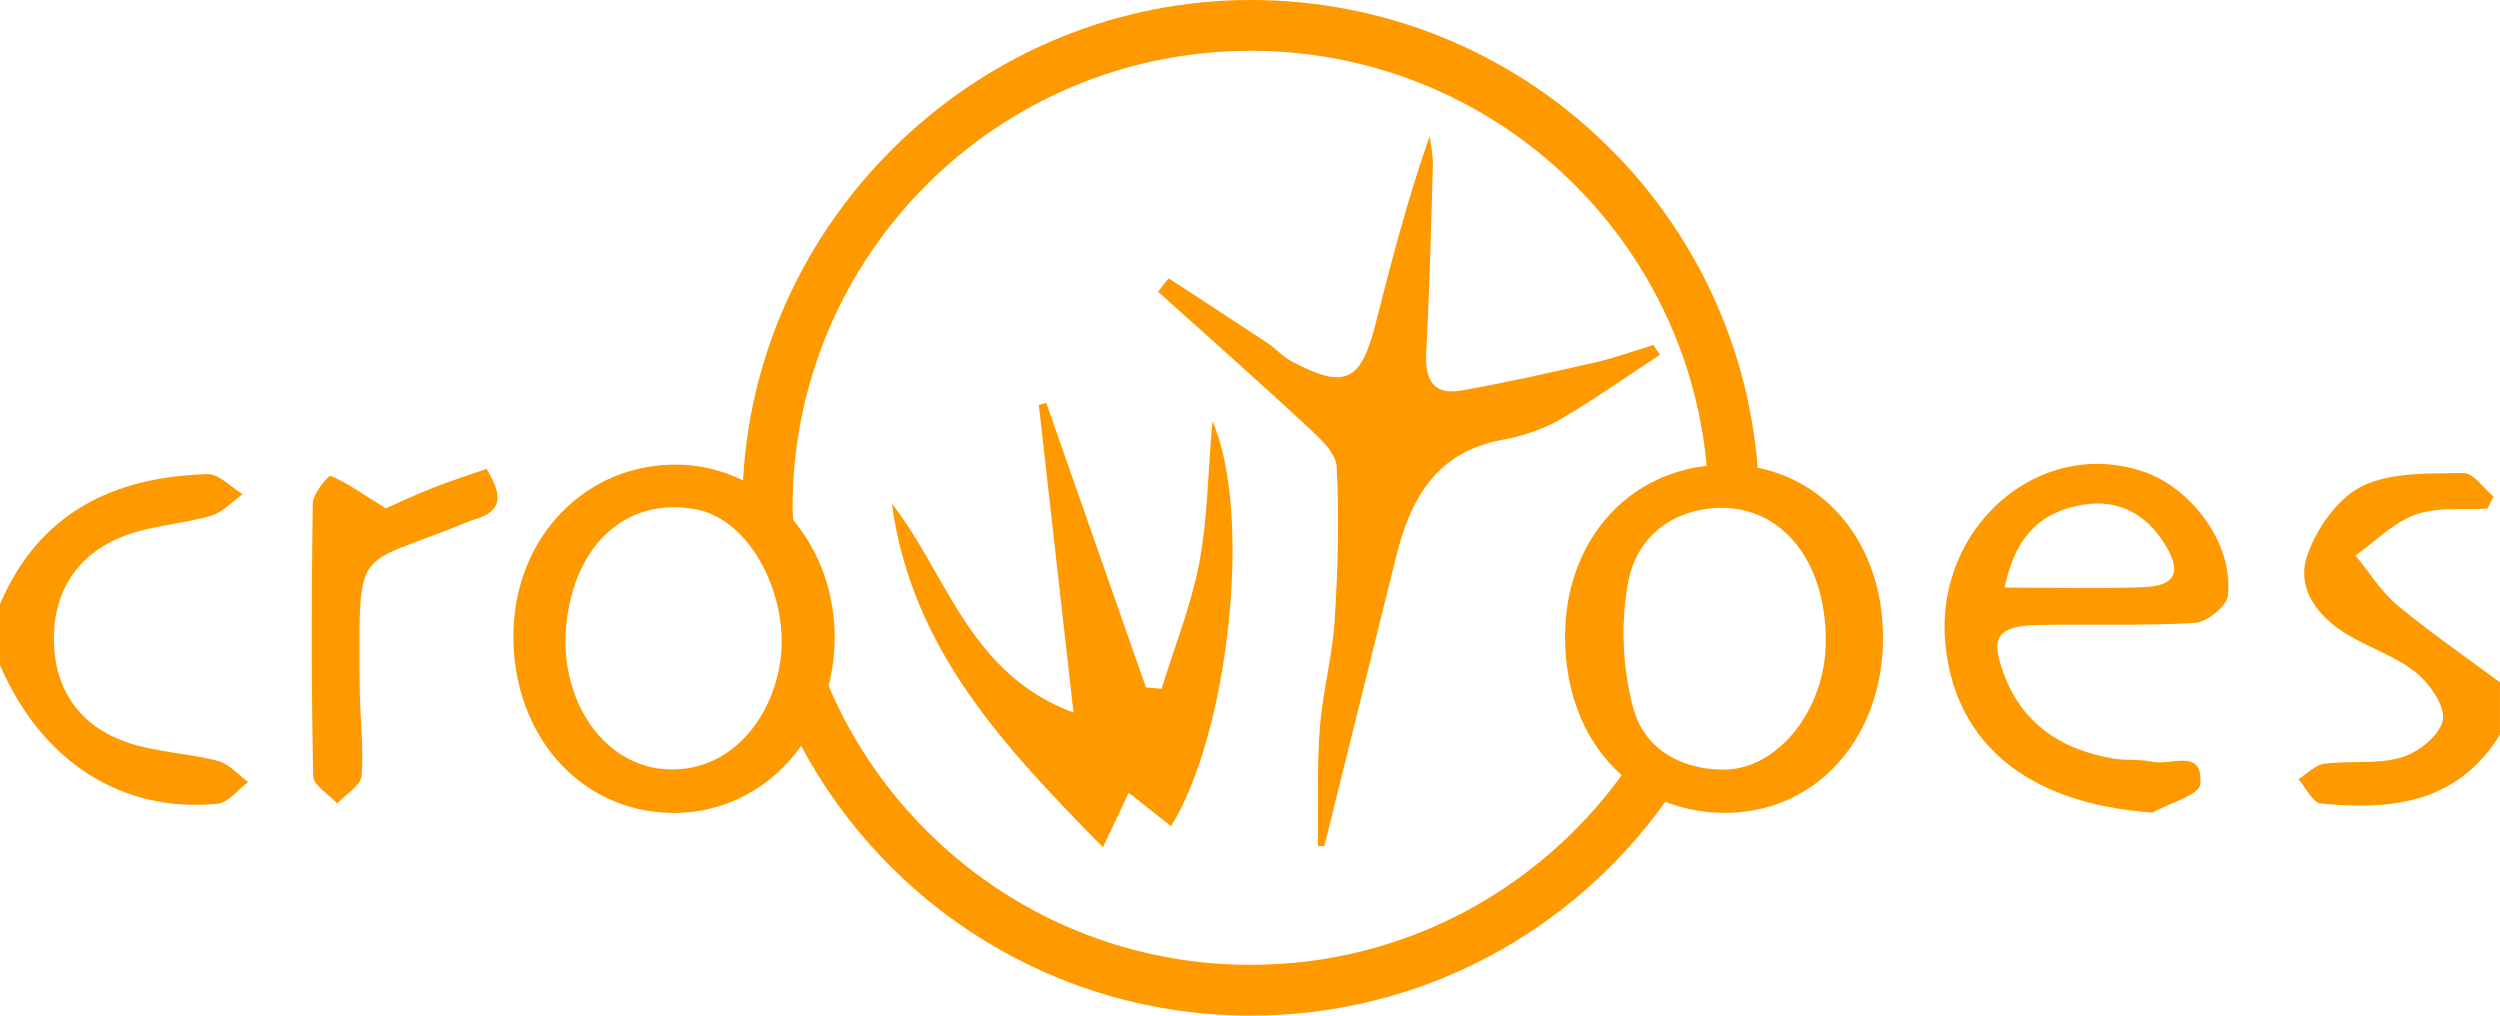
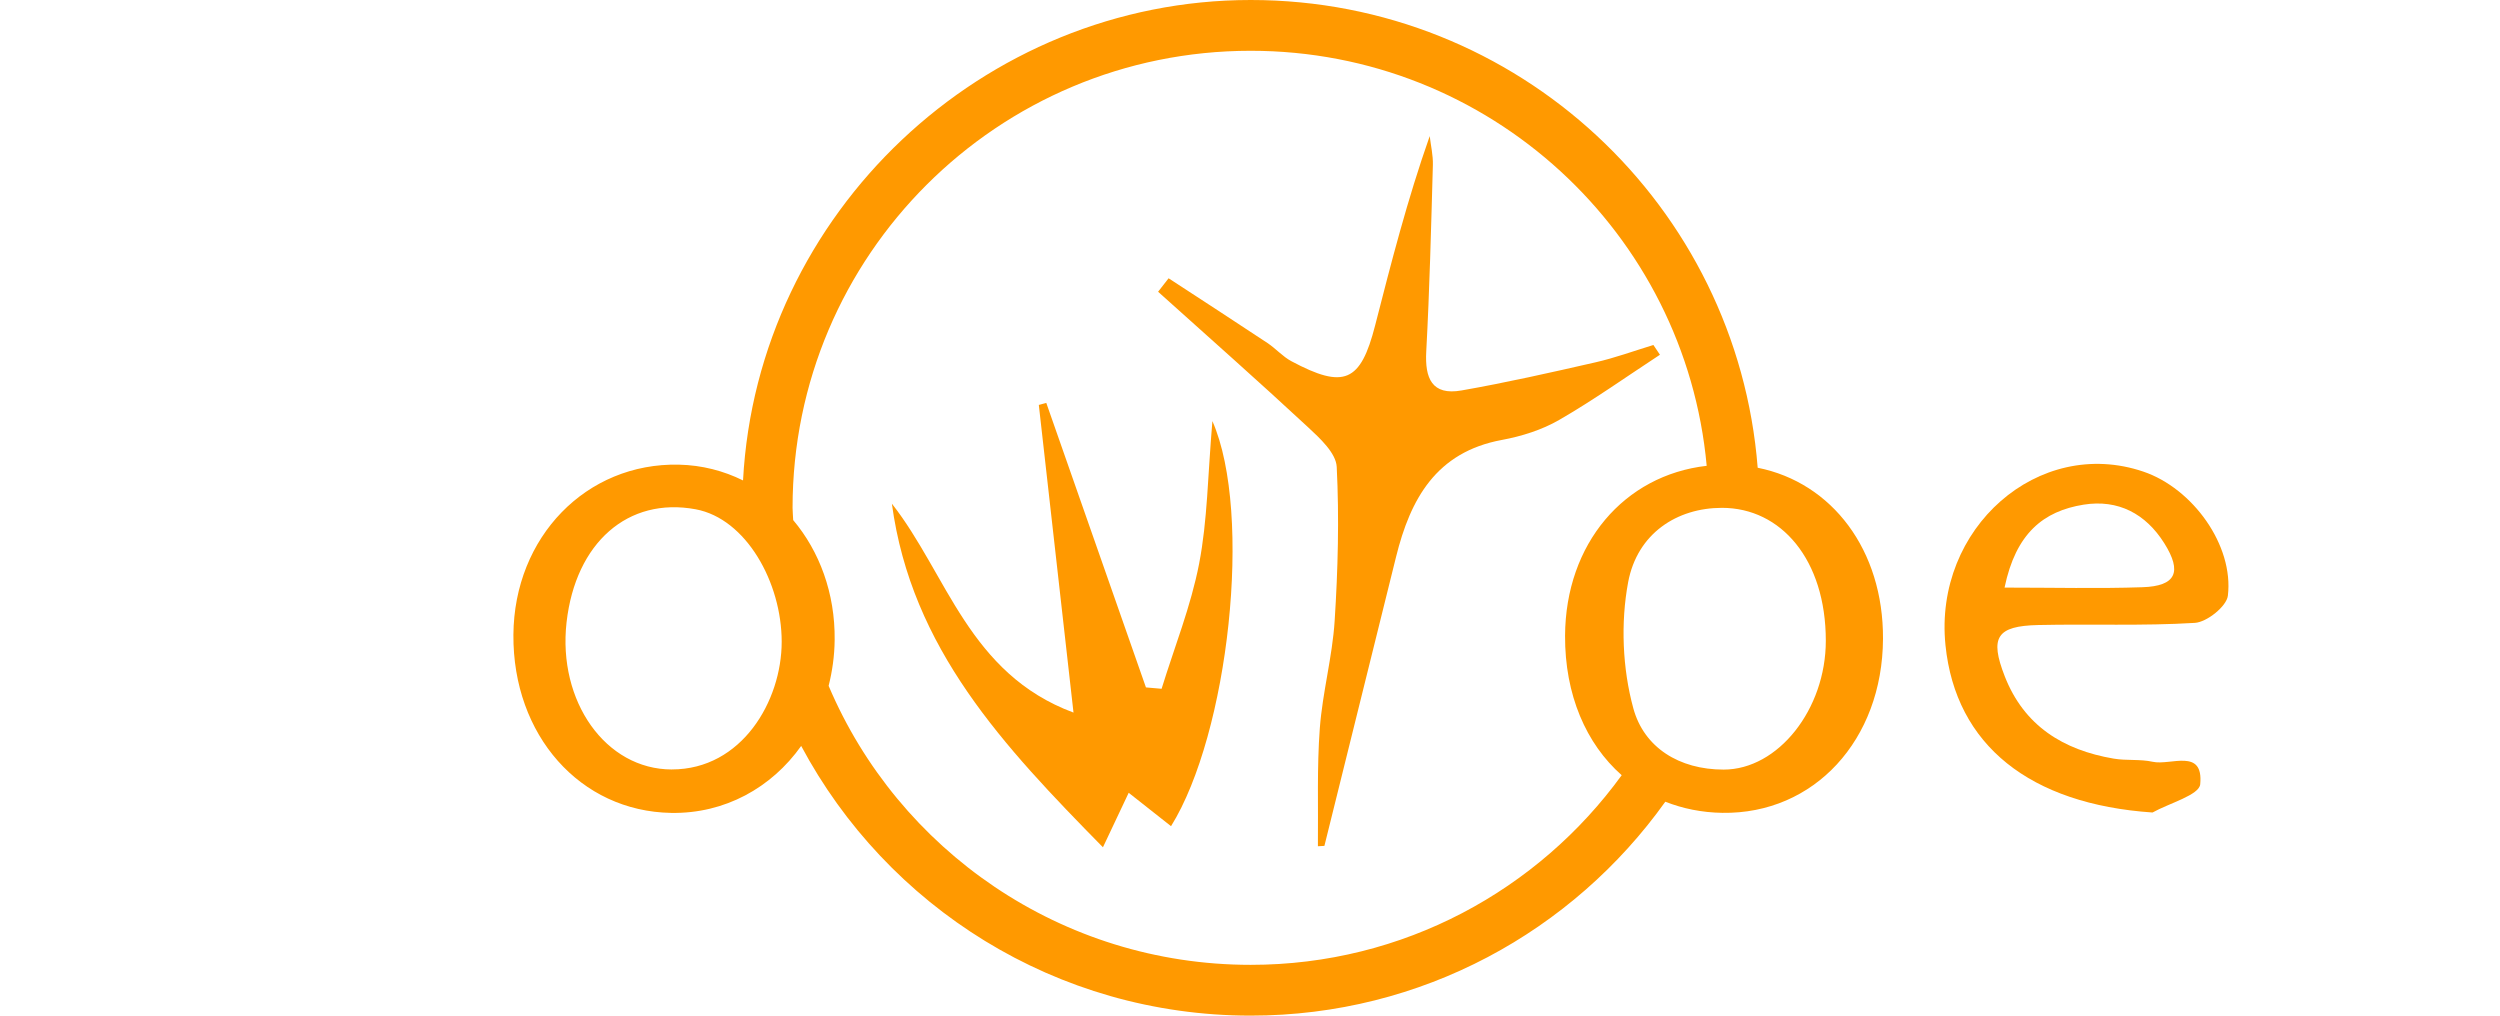
<svg xmlns="http://www.w3.org/2000/svg" id="Layer_1" viewBox="0 0 800 325">
  <defs>
    <style>.cls-1{fill:#f90;}</style>
  </defs>
  <path class="cls-1" d="m529.08,110.4c-6.18,1.88-12.27,4.12-18.54,5.55-14.24,3.25-28.5,6.48-42.88,9-9.47,1.66-11.73-3.91-11.26-12.48,1.07-19.87,1.56-39.78,2.12-59.67.09-3.07-.65-6.17-1.01-9.25-7.19,20.42-12.33,40.53-17.48,60.63-4.63,18.1-9.91,20.42-26.78,11.41-2.8-1.49-4.99-4.06-7.67-5.83-10.5-6.97-21.08-13.82-31.63-20.71-1.12,1.44-2.24,2.88-3.36,4.31,16.01,14.4,32.16,28.65,47.93,43.3,3.85,3.57,9.01,8.32,9.23,12.74.82,16.37.39,32.87-.66,49.25-.73,11.52-3.89,22.88-4.75,34.4-.94,12.53-.47,25.16-.61,37.75.69-.04,1.39-.08,2.08-.12,7.64-30.83,15.3-61.66,22.93-92.49,4.58-18.51,12.8-33.51,33.86-37.41,6.32-1.17,12.83-3.22,18.35-6.41,11.07-6.39,21.52-13.84,32.23-20.85-.7-1.04-1.4-2.08-2.09-3.12Z" />
  <path class="cls-1" d="m366.7,219.97c-10.63-30.35-21.26-60.69-31.89-91.04-.8.22-1.6.43-2.39.65,3.67,32.53,7.34,65.05,11.1,98.45-33.55-12.48-40.38-44.24-58.12-66.86,6.25,46.42,35.8,77.65,67.54,109.96,3.62-7.67,5.86-12.41,8.24-17.44,5.09,4.02,9.27,7.31,13.55,10.69,18.35-29.5,26.29-99.84,13.24-129.63-1.5,17.46-1.57,31.79-4.25,45.62-2.63,13.61-7.9,26.71-12.01,40.04-1.67-.15-3.35-.3-5.02-.44Z" />
-   <path class="cls-1" d="m800,235.06c-13.46,21.92-34.69,24.31-57.35,22.05-2.61-.26-4.76-5.06-7.13-7.75,2.74-1.72,5.33-4.58,8.24-4.96,8.21-1.06,16.97.27,24.72-2.03,5.37-1.59,12.27-7.07,13.21-11.85.88-4.46-4.09-11.65-8.46-15.2-6.35-5.16-14.64-7.88-21.82-12.11-9.55-5.63-16.63-14.65-13.18-25.17,2.85-8.68,9.74-18.56,17.56-22.43,9.32-4.61,21.53-4.03,32.51-4.25,3.16-.06,6.41,4.88,9.62,7.52-.65,1.29-1.29,2.57-1.94,3.86-7.71.49-15.99-.57-22.99,1.92-7.07,2.52-12.87,8.58-19.23,13.09,4.42,5.37,8.15,11.55,13.39,15.92,10.51,8.75,21.85,16.51,32.84,24.68v16.69Z" />
-   <path class="cls-1" d="m0,193.33c12.45-29.22,36.28-40.74,66.38-41.61,3.69-.11,7.51,4.16,11.28,6.41-3.36,2.37-6.4,5.82-10.14,6.9-9.28,2.7-19.34,3.13-28.22,6.64-14.79,5.83-22.42,17.86-22.05,33.8.36,15.4,8.42,26.72,22.78,31.86,9.42,3.37,19.93,3.62,29.71,6.16,3.57.93,6.48,4.43,9.68,6.75-3.28,2.42-6.38,6.63-9.86,6.97-30.78,2.96-56.31-13.62-69.57-44.4v-19.47Z" />
  <path class="cls-1" d="m562.46,149.68C555.89,65.95,485.85,0,400.22,0s-157.86,68.09-162.45,153.74c0,0,0,0,0,0-6.22-3.08-13.14-4.89-20.53-5.05-29.61-.65-52.73,23.12-52.95,54.44-.23,32.15,21.36,56.51,50.5,57,17.15.29,32.1-8.07,41.59-21.43h0c27.38,51.32,81.49,86.3,143.84,86.3,54.79,0,103.15-27.07,132.68-68.45h0c5.56,2.19,11.66,3.46,18.24,3.56,29.36.45,51.26-23.28,51.42-55.69.14-28.36-16.26-49.98-40.09-54.74Zm-347.46,96.55c-21.22,0-36.57-21.82-33.7-47.11,2.9-25.49,19.67-40.17,41.31-36.15,16.14,3,27.53,23.42,27.53,42.39s-12.78,40.86-35.14,40.86Zm303.94,1.84c-26.63,36.71-69.82,60.68-118.72,60.68-60.71,0-112.8-36.81-135.06-89.28,0,0,0,0,0,0,1.17-4.67,1.88-9.57,1.93-14.7.16-14.96-4.87-28.37-13.27-38.34-.04-1.32-.2-2.6-.2-3.93,0-80.77,65.64-146.25,146.6-146.25,76.42,0,139.12,58.35,145.92,132.81-26.41,3-45.18,24.92-45.32,54.38-.09,18.87,6.71,34.56,18.12,44.62,0,0,0,0,0,0Zm32.63-1.8c-14.29,0-25.5-7.1-28.91-19.62-3.48-12.74-4.08-27.34-1.66-40.32,2.93-15.69,15.71-23.82,30.03-23.82,18.88,0,33.23,16.55,33.23,42.53,0,21.95-15.28,41.23-32.69,41.23Z" />
  <path class="cls-1" d="m688.78,260c-39.11-2.67-62.97-21.48-66.23-53.56-3.8-37.45,29.8-66.91,63.33-55.52,15.81,5.37,28.96,23.6,27.04,39.71-.41,3.4-6.72,8.45-10.56,8.69-16.66,1.02-33.43.31-50.14.69-13.32.3-15.57,3.94-10.7,16.41,6.19,15.85,18.73,23.6,34.87,26.34,4.1.7,8.44.11,12.47,1.01,5.75,1.28,16.32-4.53,15.21,7.2-.33,3.46-9.93,6.05-15.28,9.04Zm-47.32-71.97c15.96,0,30.06.36,44.14-.12,10.7-.36,12.78-4.84,6.96-14.09-5.92-9.41-14.74-14.1-25.8-12.33-12.86,2.06-21.71,9.17-25.3,26.53Z" />
-   <path class="cls-1" d="m123.46,162.66c3.16-1.39,8.98-4.15,14.96-6.52,5.5-2.19,11.16-3.96,17.28-6.1,4.74,7.89,5.85,13.52-4.13,16.26-.89.24-1.74.64-2.6.99-36.04,14.82-33.96,5.82-33.87,51.88.02,9.69,1.34,19.43.62,29.04-.24,3.14-5.06,5.94-7.79,8.9-2.68-2.91-7.64-5.77-7.7-8.73-.61-29.12-.58-58.25-.15-87.37.05-3.09,5.06-9.01,5.72-8.74,5.14,2.16,9.77,5.5,17.67,10.41Z" />
</svg>